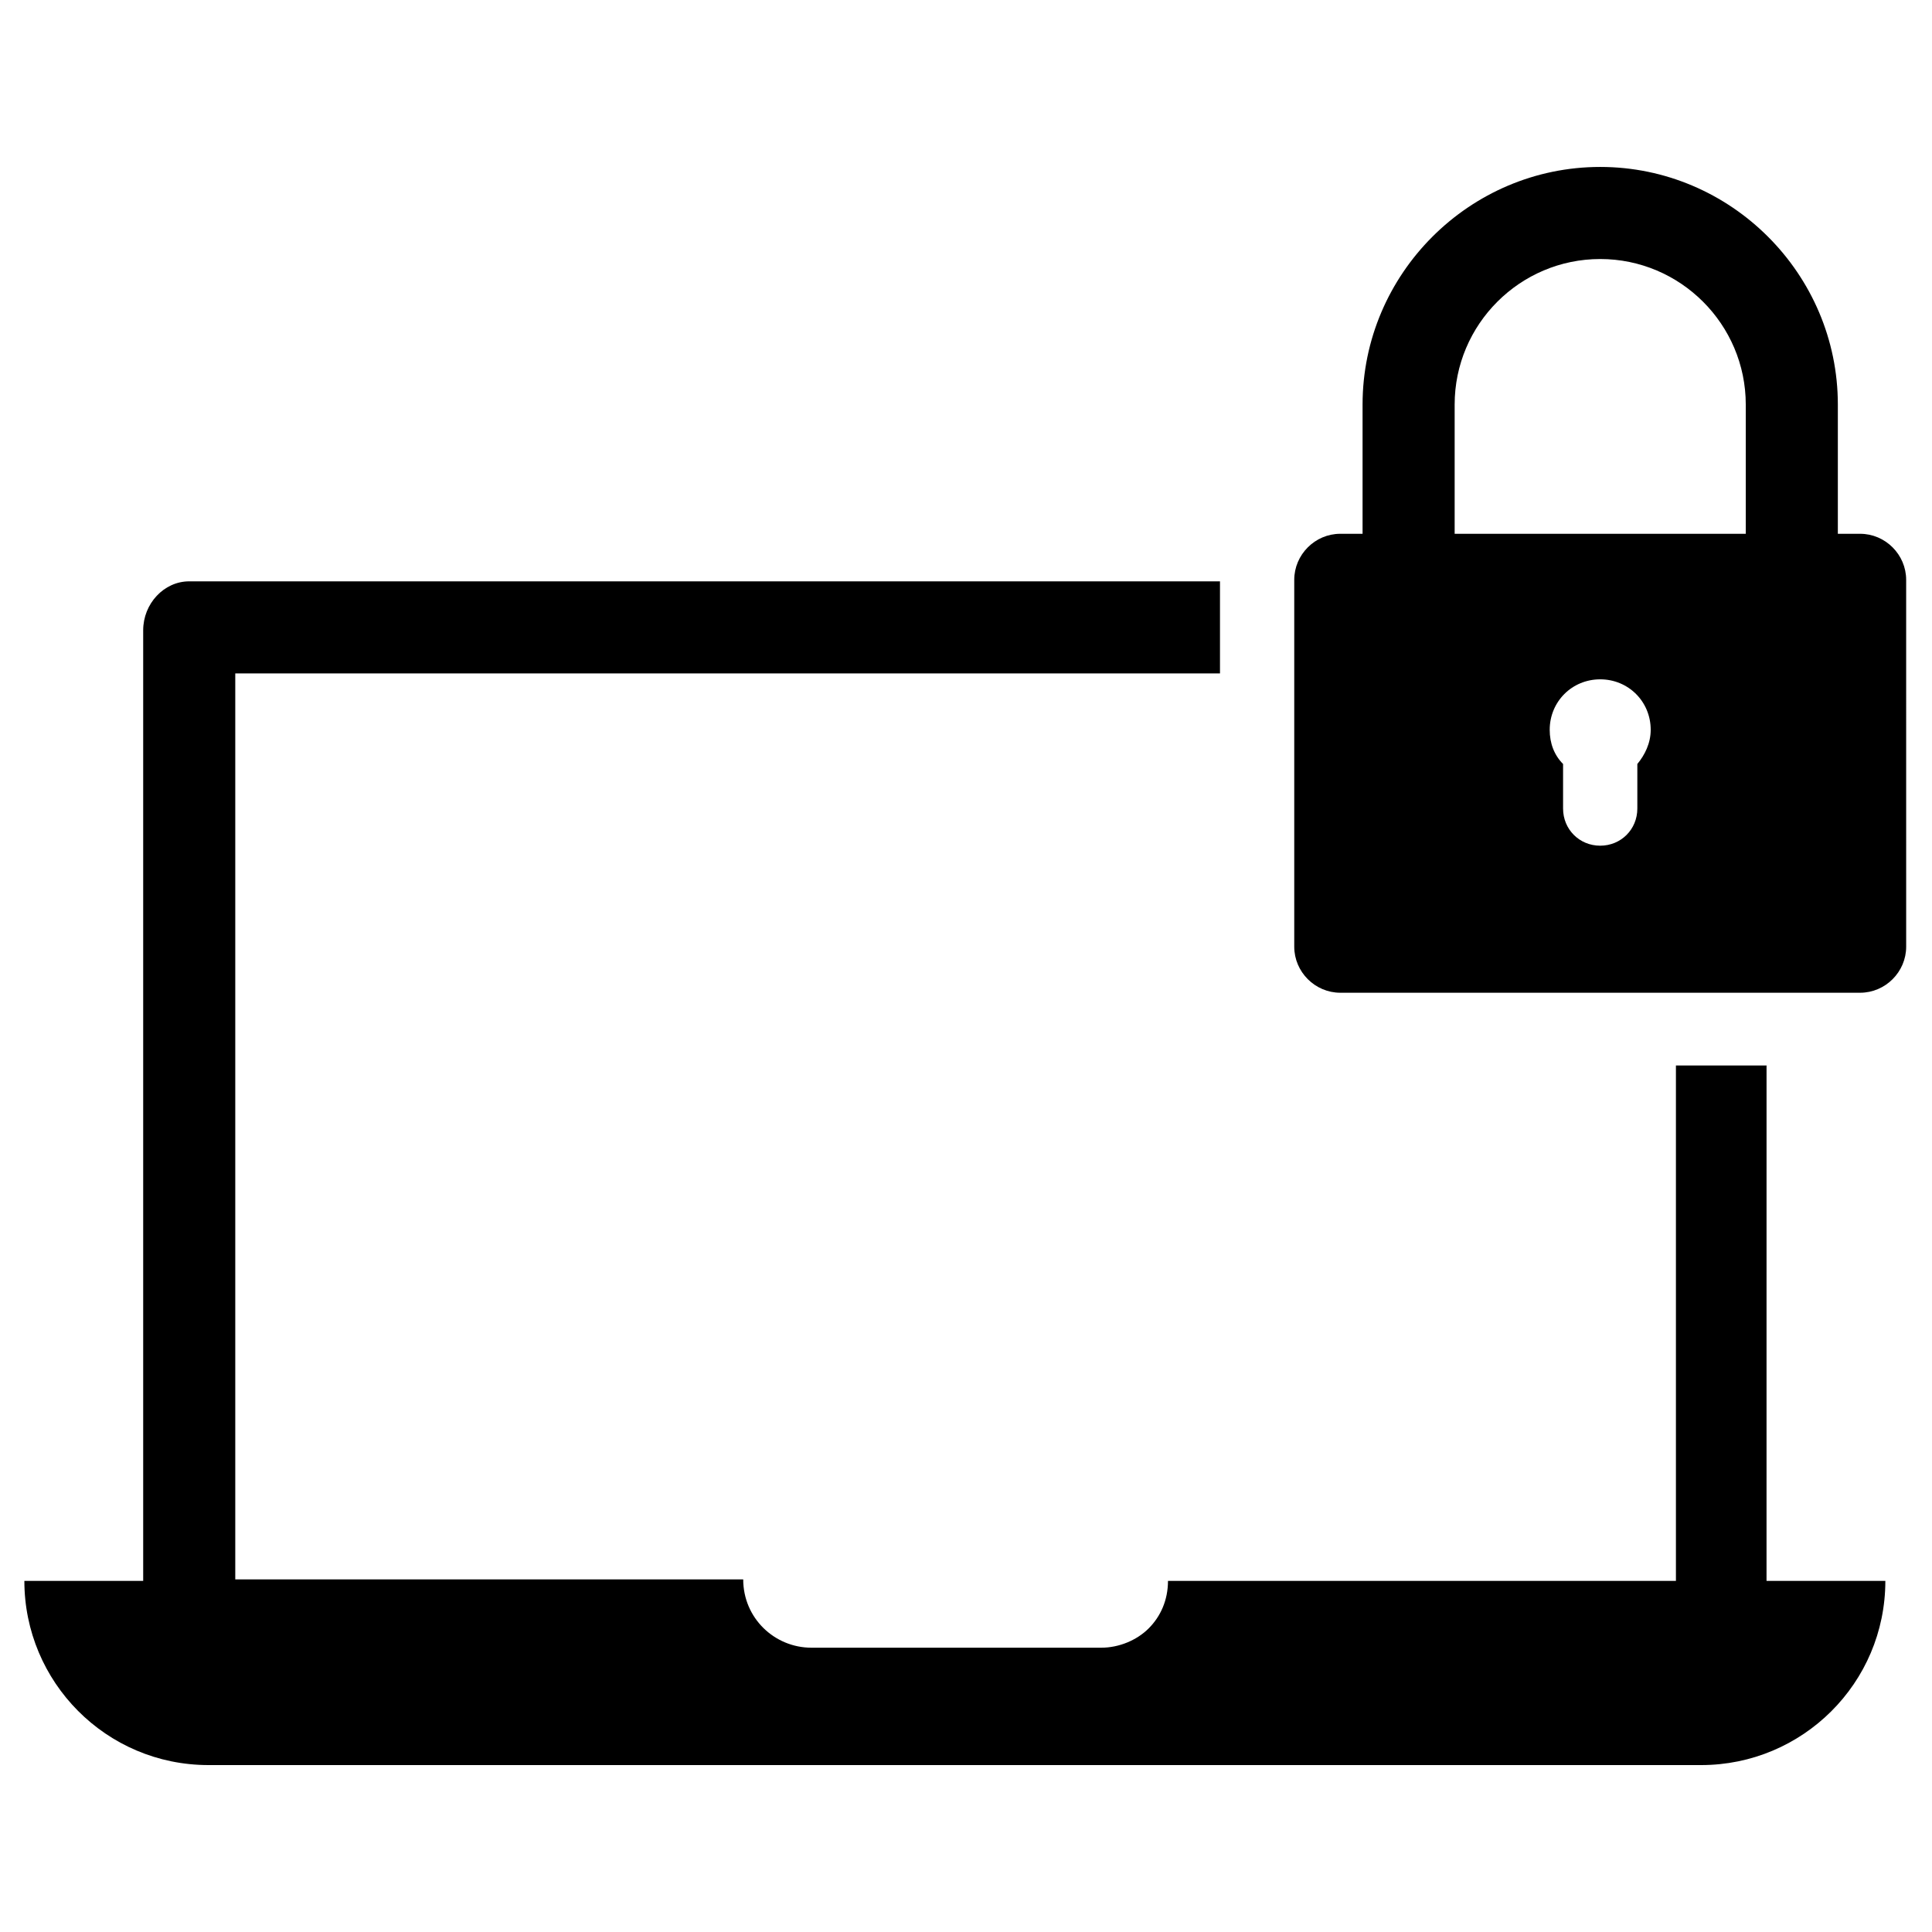
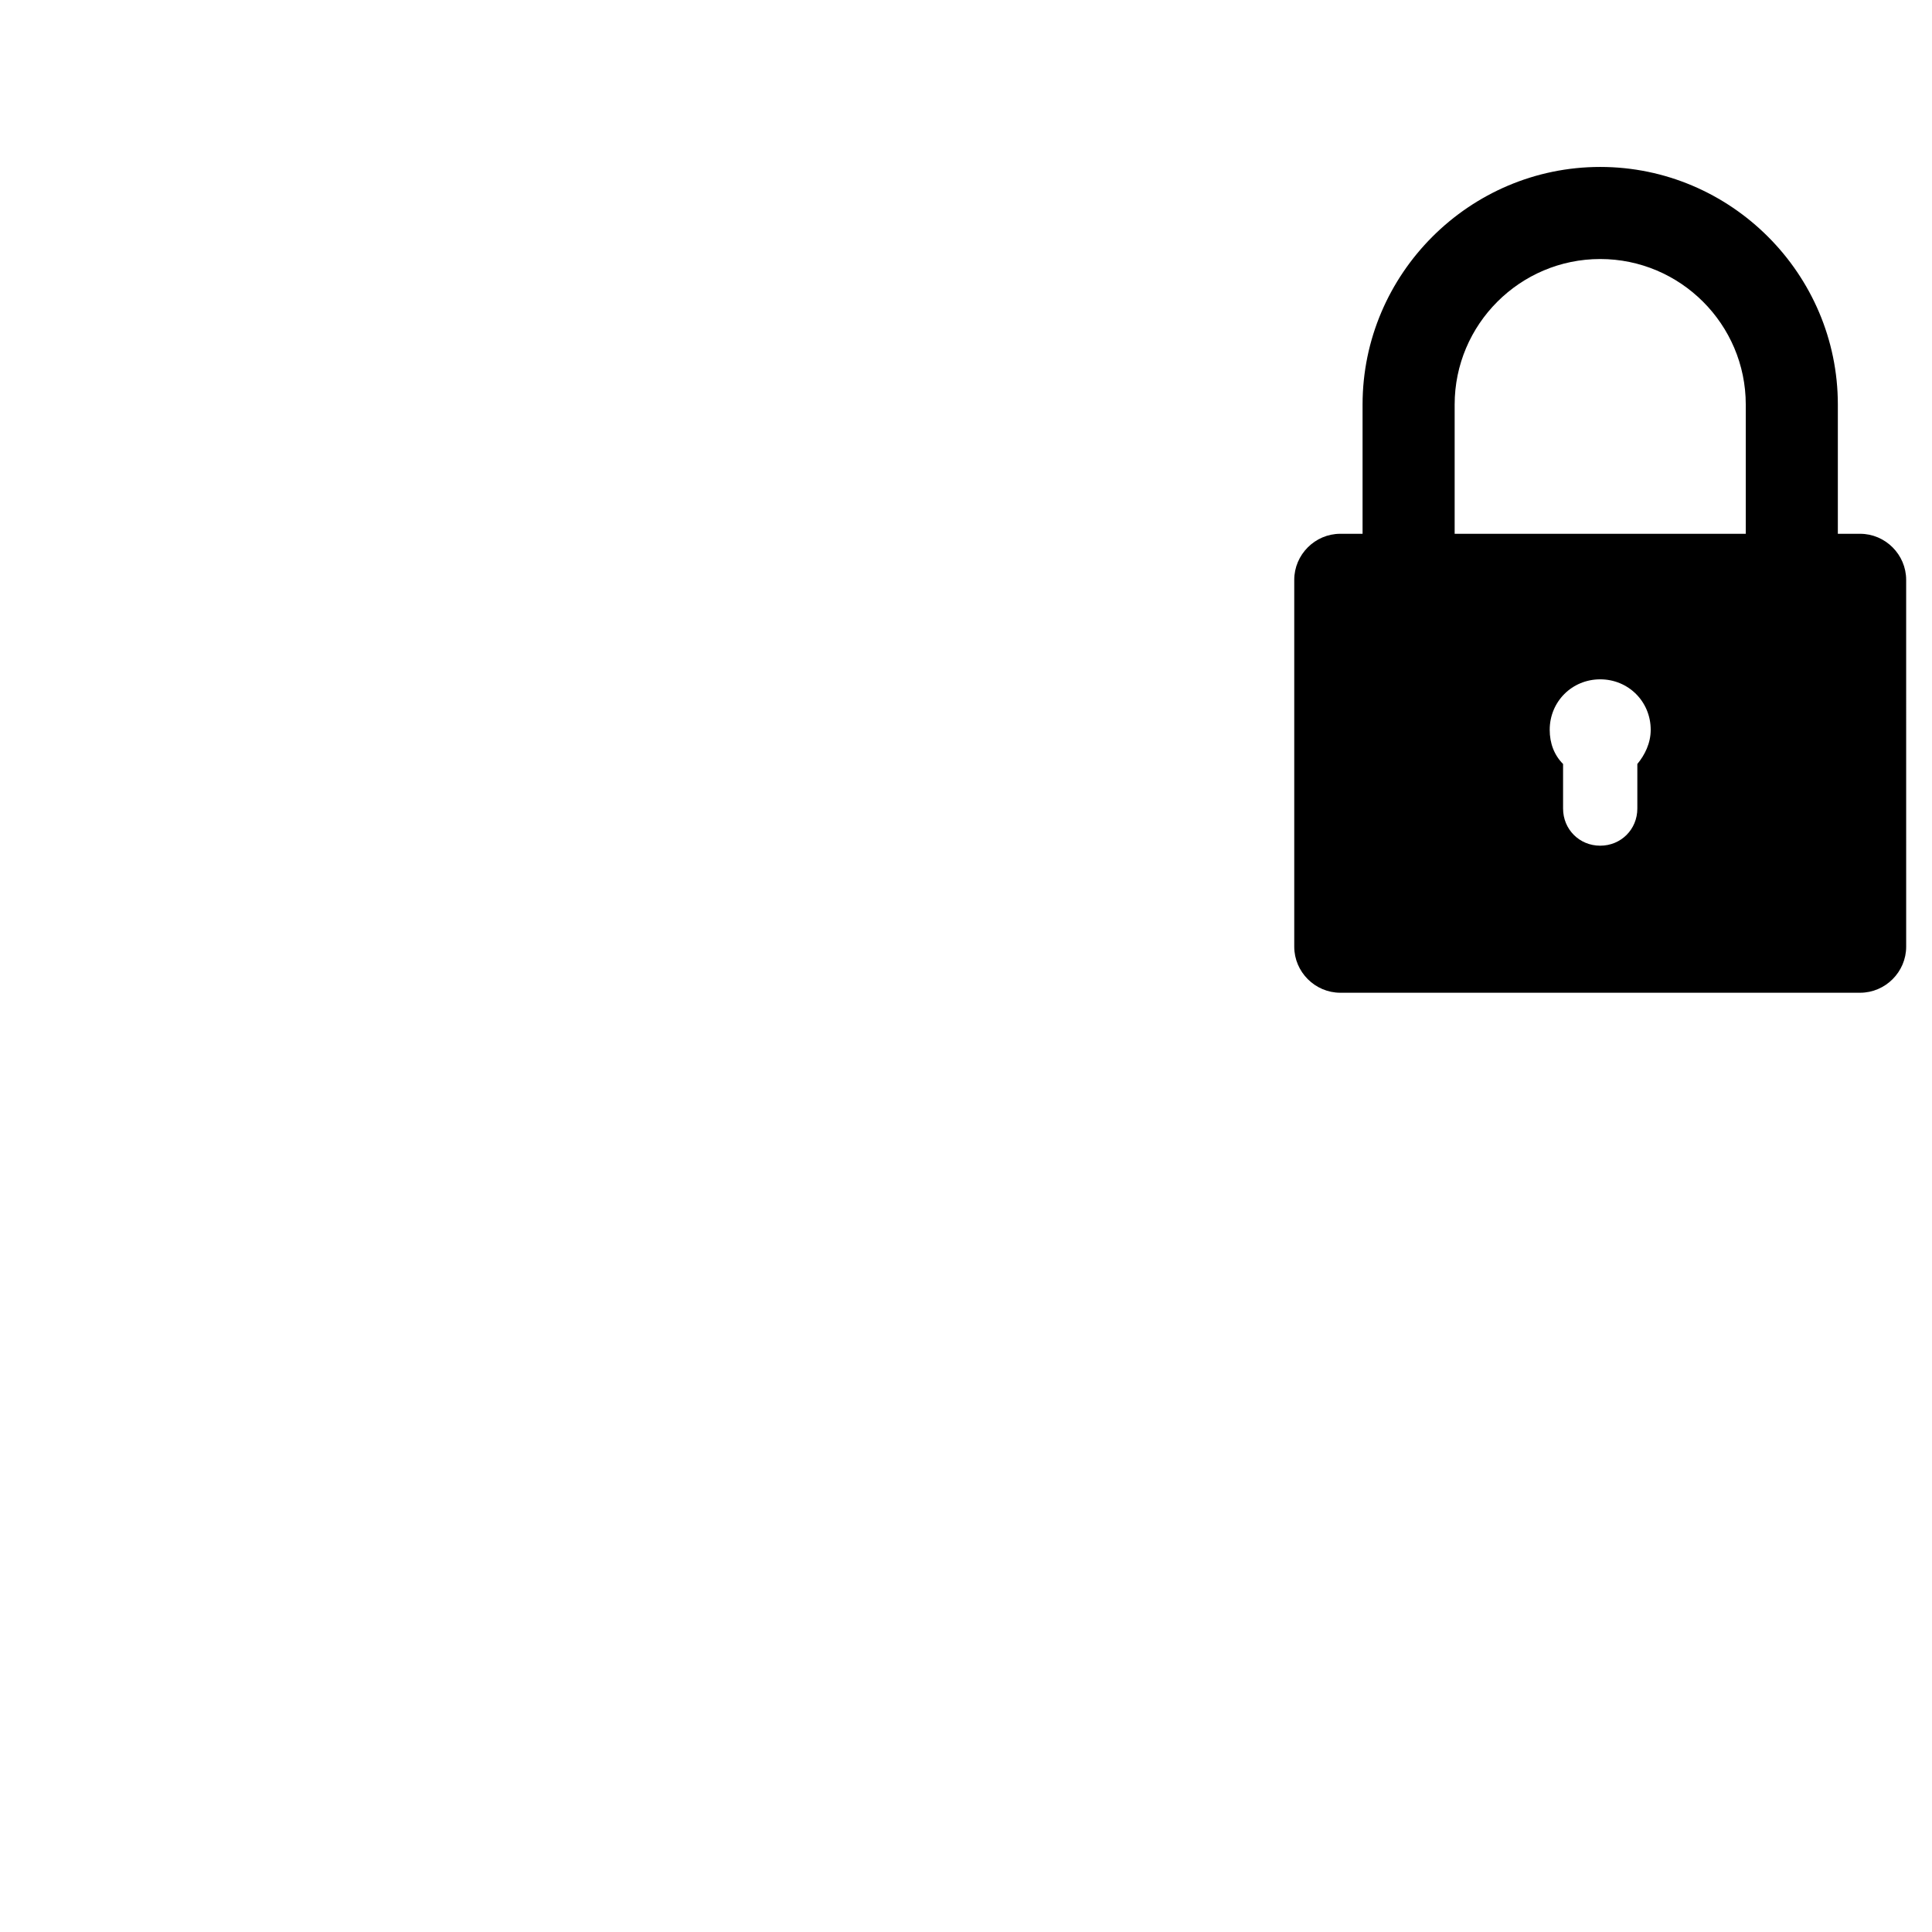
<svg xmlns="http://www.w3.org/2000/svg" fill="#000000" width="800px" height="800px" version="1.1" viewBox="144 144 512 512">
  <g>
-     <path d="m612.54 426.37h-24.402v136.58h-134.61c0 5.117-1.969 9.445-5.117 12.594-3.148 3.148-7.871 5.117-12.594 5.117h-76.754c-9.84 0-18.105-7.871-18.105-18.105h-134.61v-240.09h260.96v-24.402l-273.16-0.004c-6.691 0-12.203 5.902-12.203 12.988v251.91h-31.488c0 26.766 21.648 48.805 48.805 48.805h395.57c26.766 0 48.805-21.648 48.805-48.805h-31.488l0.004-136.58z" />
    <path d="m636.95 285.46h-5.902v-34.242c0-34.637-28.34-62.977-62.977-62.977-34.637 0-62.977 28.34-62.977 62.977v34.242h-5.902c-6.691 0-12.203 5.512-12.203 12.203v97.219c0 6.691 5.512 12.203 12.203 12.203h137.76c6.691 0 12.203-5.512 12.203-12.203l-0.004-97.219c0-6.691-5.512-12.203-12.203-12.203zm-59.039 61.008v11.809c0 5.512-4.328 9.84-9.84 9.84-5.512 0-9.84-4.328-9.84-9.84v-11.809c-2.363-2.363-3.543-5.512-3.543-9.055 0-7.477 5.902-13.383 13.383-13.383 7.477 0 13.383 5.902 13.383 13.383 0 3.543-1.574 6.691-3.543 9.055zm28.734-61.008h-77.148v-34.242c0-21.254 17.32-38.574 38.574-38.574s38.574 17.32 38.574 38.574z" />
  </g>
</svg>